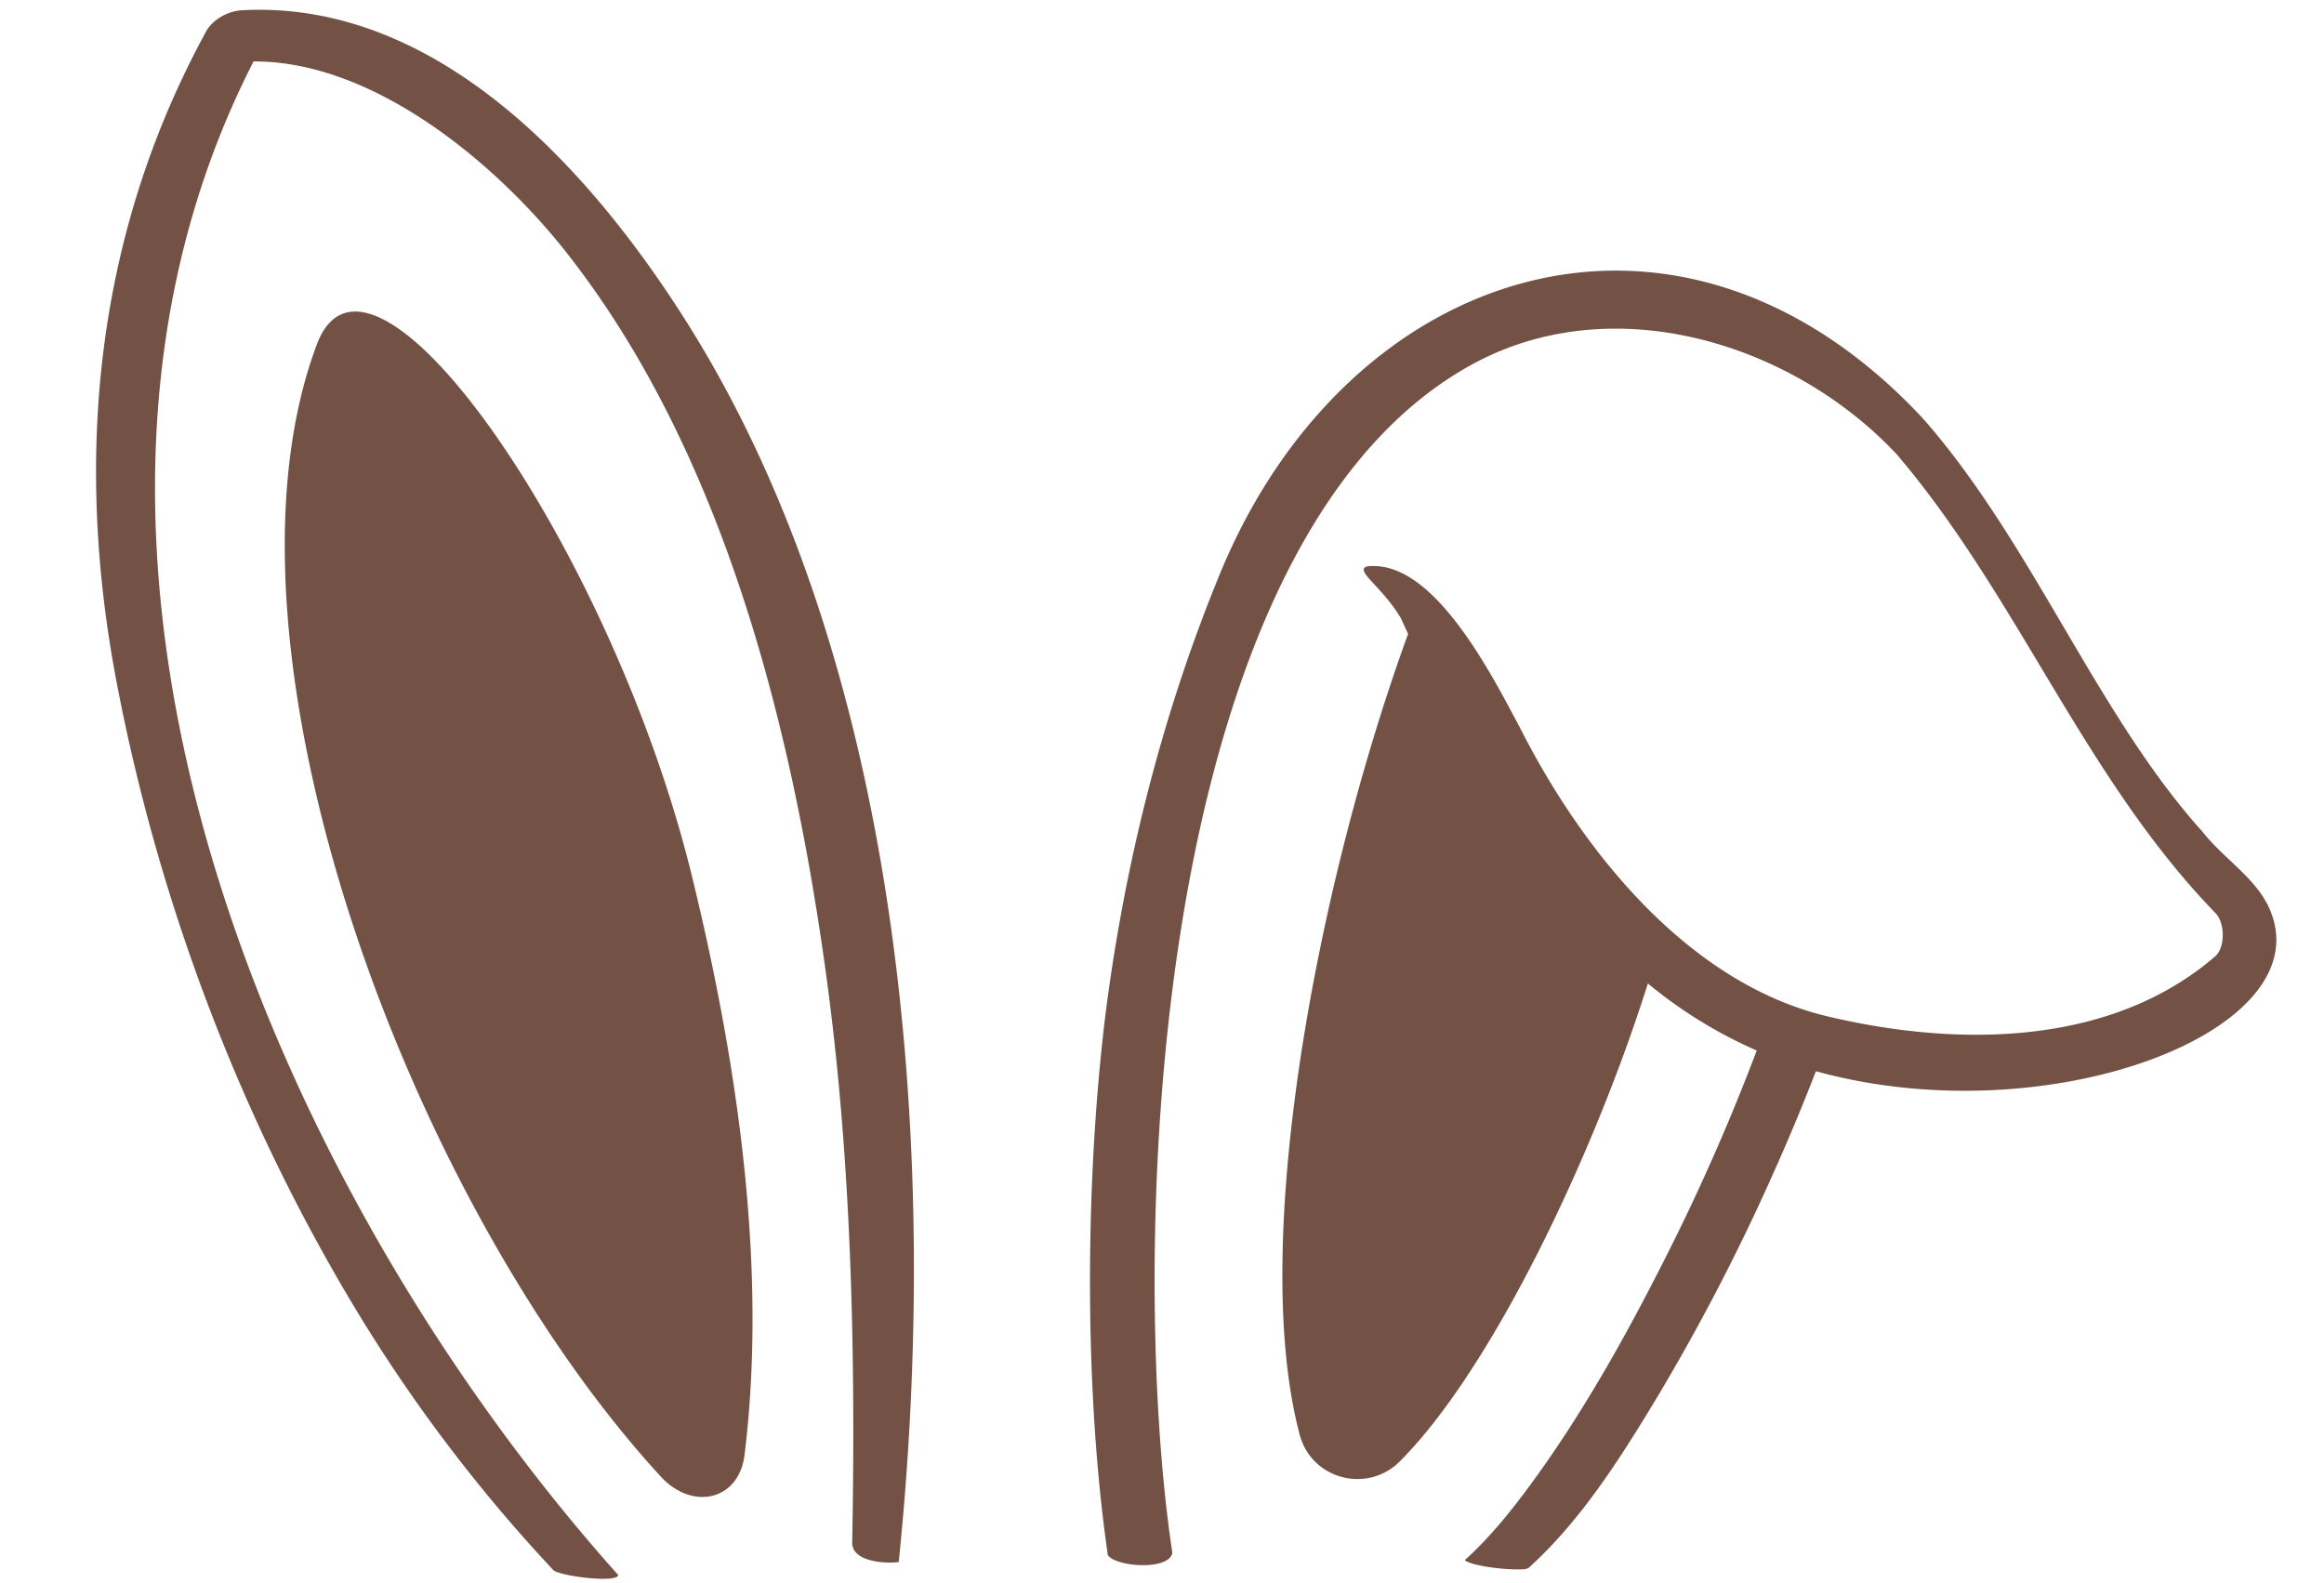
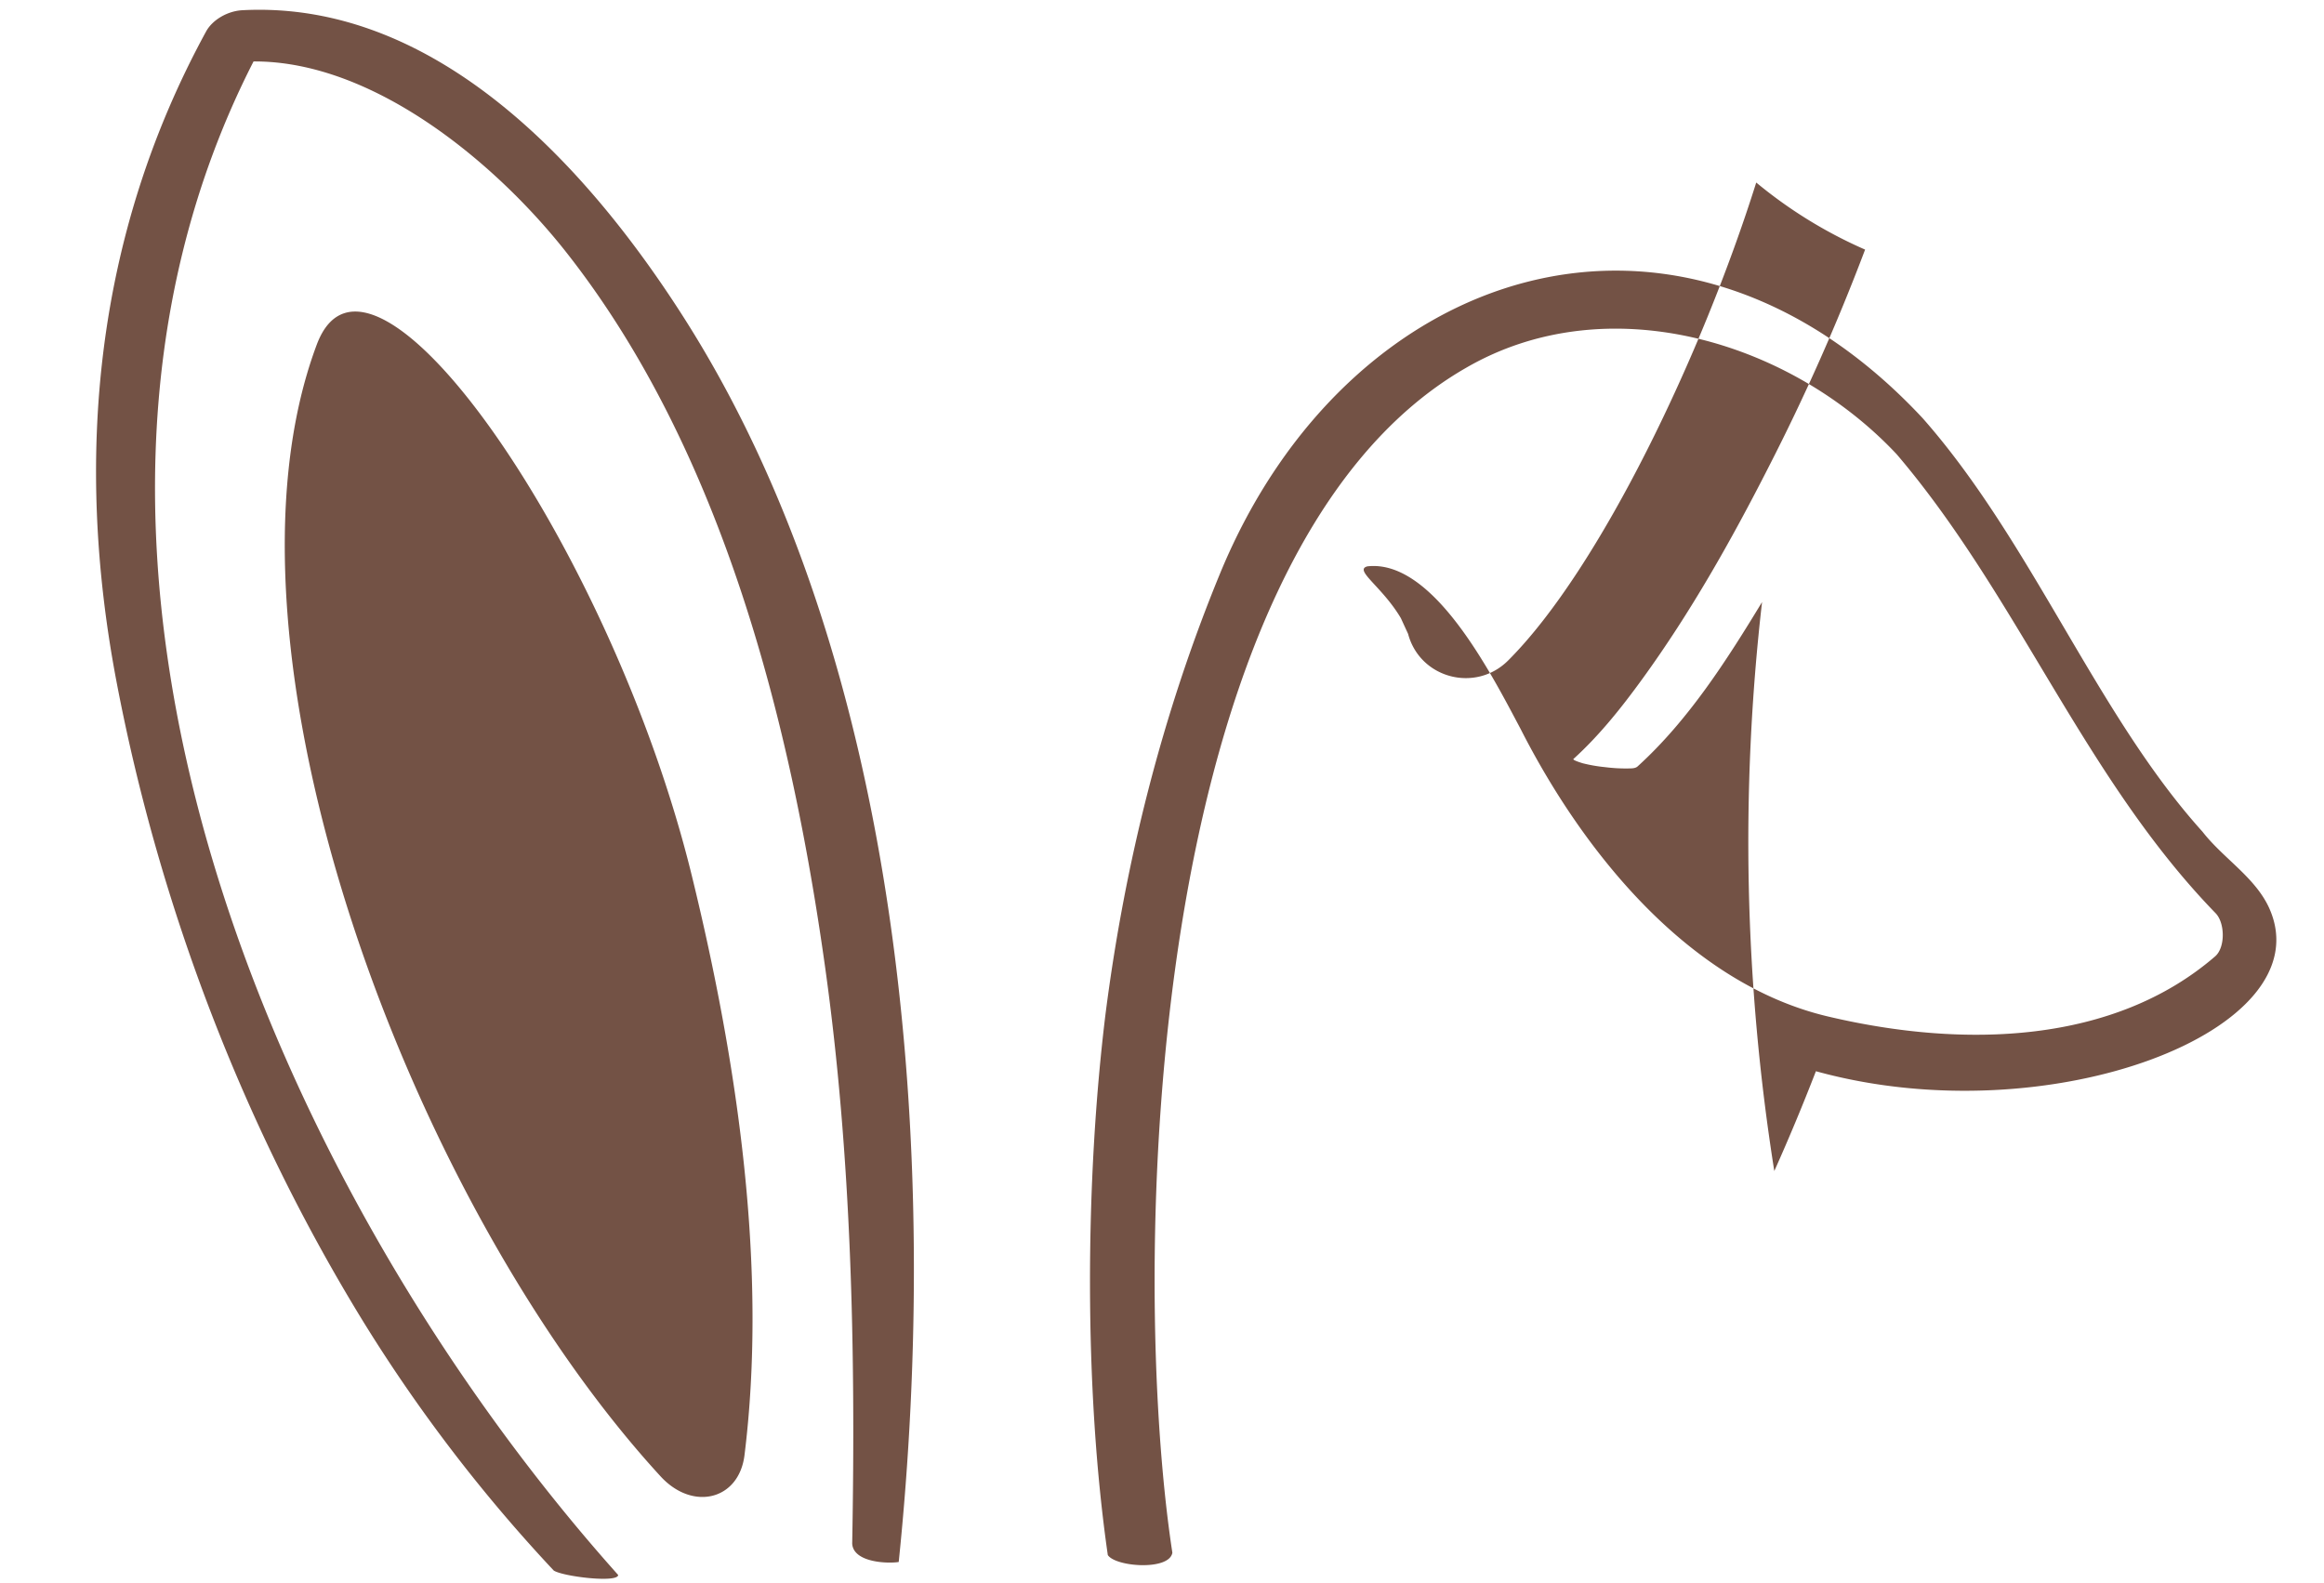
<svg xmlns="http://www.w3.org/2000/svg" fill="#000000" height="809.4" preserveAspectRatio="xMidYMid meet" version="1" viewBox="-49.1 -5.0 1188.0 809.4" width="1188" zoomAndPan="magnify">
  <g id="change1_1">
-     <path d="M10.575,344.091c-22-115-11.013-229.032,45.673-332.993C59.516,5.1,67.27.622,74.774.228,174.973-5.043,252.717,82.271,300.807,157.9,412.757,333.965,431.8,585.311,410.314,793.522c-5.334.895-23.161.4-23.782-9.362,1.821-98.9-.346-198.095-13.809-294.474-17.308-123.9-52.166-264.07-132.576-365.992C204.383,78.363,141.86,26.085,80.506,26.414-49.075,279.78,92.446,604.96,266.9,800.164c-.148,4.183-28.2.813-32.943-2.279a801.057,801.057,0,0,1-96.868-126.448C75.536,571.454,32.512,458.739,10.575,344.091ZM112.824,171.184c-57.976,154.8,47.068,438.372,175.762,578.573,16.425,17.893,40.042,12.112,42.888-10.828,11.788-95.03-3.251-199.548-26.909-296.194C263.286,274.111,140.1,98.354,112.824,171.184ZM1110.943,459.37c-7.06-15.779-23.553-25.539-34.174-39.207C1022.73,360.282,989.5,271.947,933.708,208.75c-124.833-133.808-294.1-78.495-359.124,79.411-29.616,71.918-48.652,148.02-58.534,225.014-10.493,85.256-11.1,191.816,1.146,276.8,3.969,6.093,31.469,8.1,33-1.2-21.85-142.532-15.617-510.6,150.111-605.724,72.09-41.8,165.691-13.9,220.141,44.159,61.939,72.644,95.983,165.589,163.036,234.634,4.841,4.984,5.018,17.535-.239,22.078-51.531,44.53-127.736,47.33-198.011,30.7-70.51-16.686-124.577-83.168-157.024-146.966-15.579-29.382-44.95-86.9-78.33-83.123-7.072,1.874,7.523,10.245,17.141,26.506q1.826,4.008,3.681,8.015C624.123,447.047,589.351,631.063,615.306,728.5c6.068,22.783,34.5,30.247,51.172,13.572,47.07-47.09,99.255-156.774,126.792-244.311a234,234,0,0,0,55.652,34.285,1082,1082,0,0,1-49.389,111.29c-19.068,37.434-39.9,74.347-64.615,108.382-10.513,14.477-21.8,28.678-35.089,40.731-.714.647,5.513,2.4,4.616,2.164a77.877,77.877,0,0,0,11.519,2.011,84.07,84.07,0,0,0,11.672.679c1.623-.049,3.727.094,4.989-1.051,25.925-23.517,45.6-54.312,63.62-84.008A1073.511,1073.511,0,0,0,857.9,593.655q11.289-25.23,21.27-51.021C998.161,575.531,1138.919,521.9,1110.943,459.37Z" fill="#735245" />
+     <path d="M10.575,344.091c-22-115-11.013-229.032,45.673-332.993C59.516,5.1,67.27.622,74.774.228,174.973-5.043,252.717,82.271,300.807,157.9,412.757,333.965,431.8,585.311,410.314,793.522c-5.334.895-23.161.4-23.782-9.362,1.821-98.9-.346-198.095-13.809-294.474-17.308-123.9-52.166-264.07-132.576-365.992C204.383,78.363,141.86,26.085,80.506,26.414-49.075,279.78,92.446,604.96,266.9,800.164c-.148,4.183-28.2.813-32.943-2.279a801.057,801.057,0,0,1-96.868-126.448C75.536,571.454,32.512,458.739,10.575,344.091ZM112.824,171.184c-57.976,154.8,47.068,438.372,175.762,578.573,16.425,17.893,40.042,12.112,42.888-10.828,11.788-95.03-3.251-199.548-26.909-296.194C263.286,274.111,140.1,98.354,112.824,171.184ZM1110.943,459.37c-7.06-15.779-23.553-25.539-34.174-39.207C1022.73,360.282,989.5,271.947,933.708,208.75c-124.833-133.808-294.1-78.495-359.124,79.411-29.616,71.918-48.652,148.02-58.534,225.014-10.493,85.256-11.1,191.816,1.146,276.8,3.969,6.093,31.469,8.1,33-1.2-21.85-142.532-15.617-510.6,150.111-605.724,72.09-41.8,165.691-13.9,220.141,44.159,61.939,72.644,95.983,165.589,163.036,234.634,4.841,4.984,5.018,17.535-.239,22.078-51.531,44.53-127.736,47.33-198.011,30.7-70.51-16.686-124.577-83.168-157.024-146.966-15.579-29.382-44.95-86.9-78.33-83.123-7.072,1.874,7.523,10.245,17.141,26.506q1.826,4.008,3.681,8.015c6.068,22.783,34.5,30.247,51.172,13.572,47.07-47.09,99.255-156.774,126.792-244.311a234,234,0,0,0,55.652,34.285,1082,1082,0,0,1-49.389,111.29c-19.068,37.434-39.9,74.347-64.615,108.382-10.513,14.477-21.8,28.678-35.089,40.731-.714.647,5.513,2.4,4.616,2.164a77.877,77.877,0,0,0,11.519,2.011,84.07,84.07,0,0,0,11.672.679c1.623-.049,3.727.094,4.989-1.051,25.925-23.517,45.6-54.312,63.62-84.008A1073.511,1073.511,0,0,0,857.9,593.655q11.289-25.23,21.27-51.021C998.161,575.531,1138.919,521.9,1110.943,459.37Z" fill="#735245" />
  </g>
</svg>